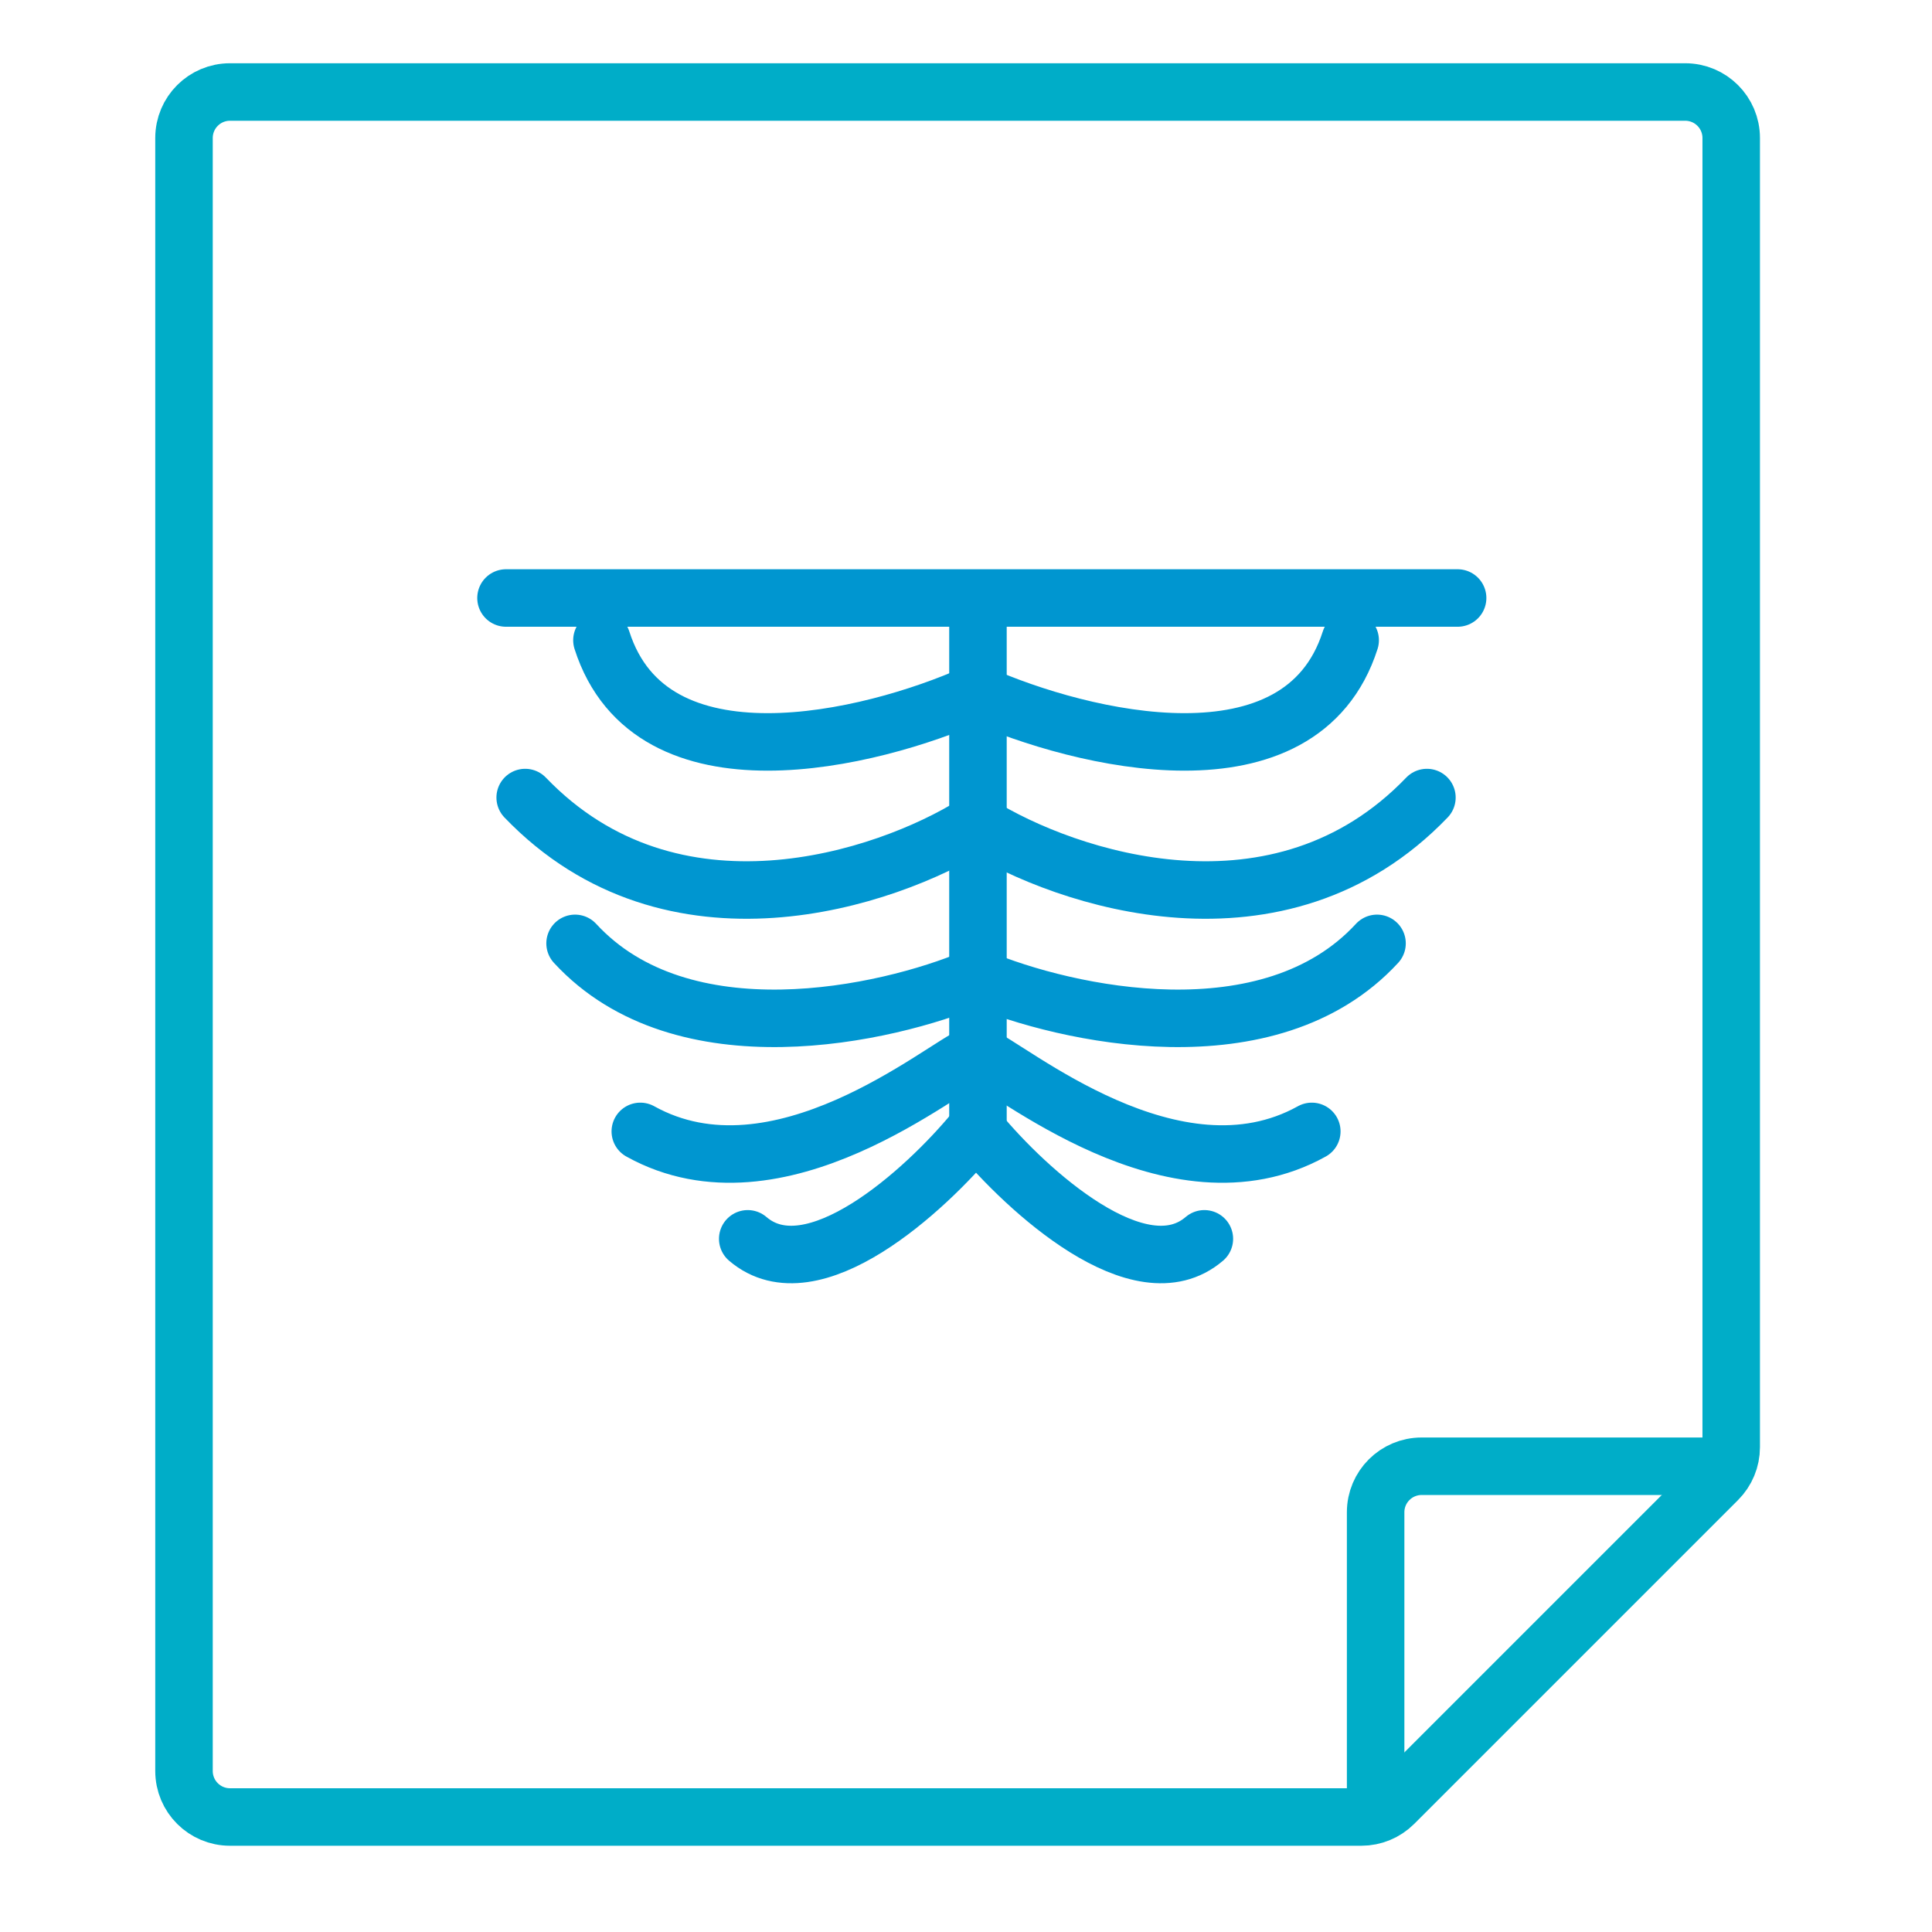
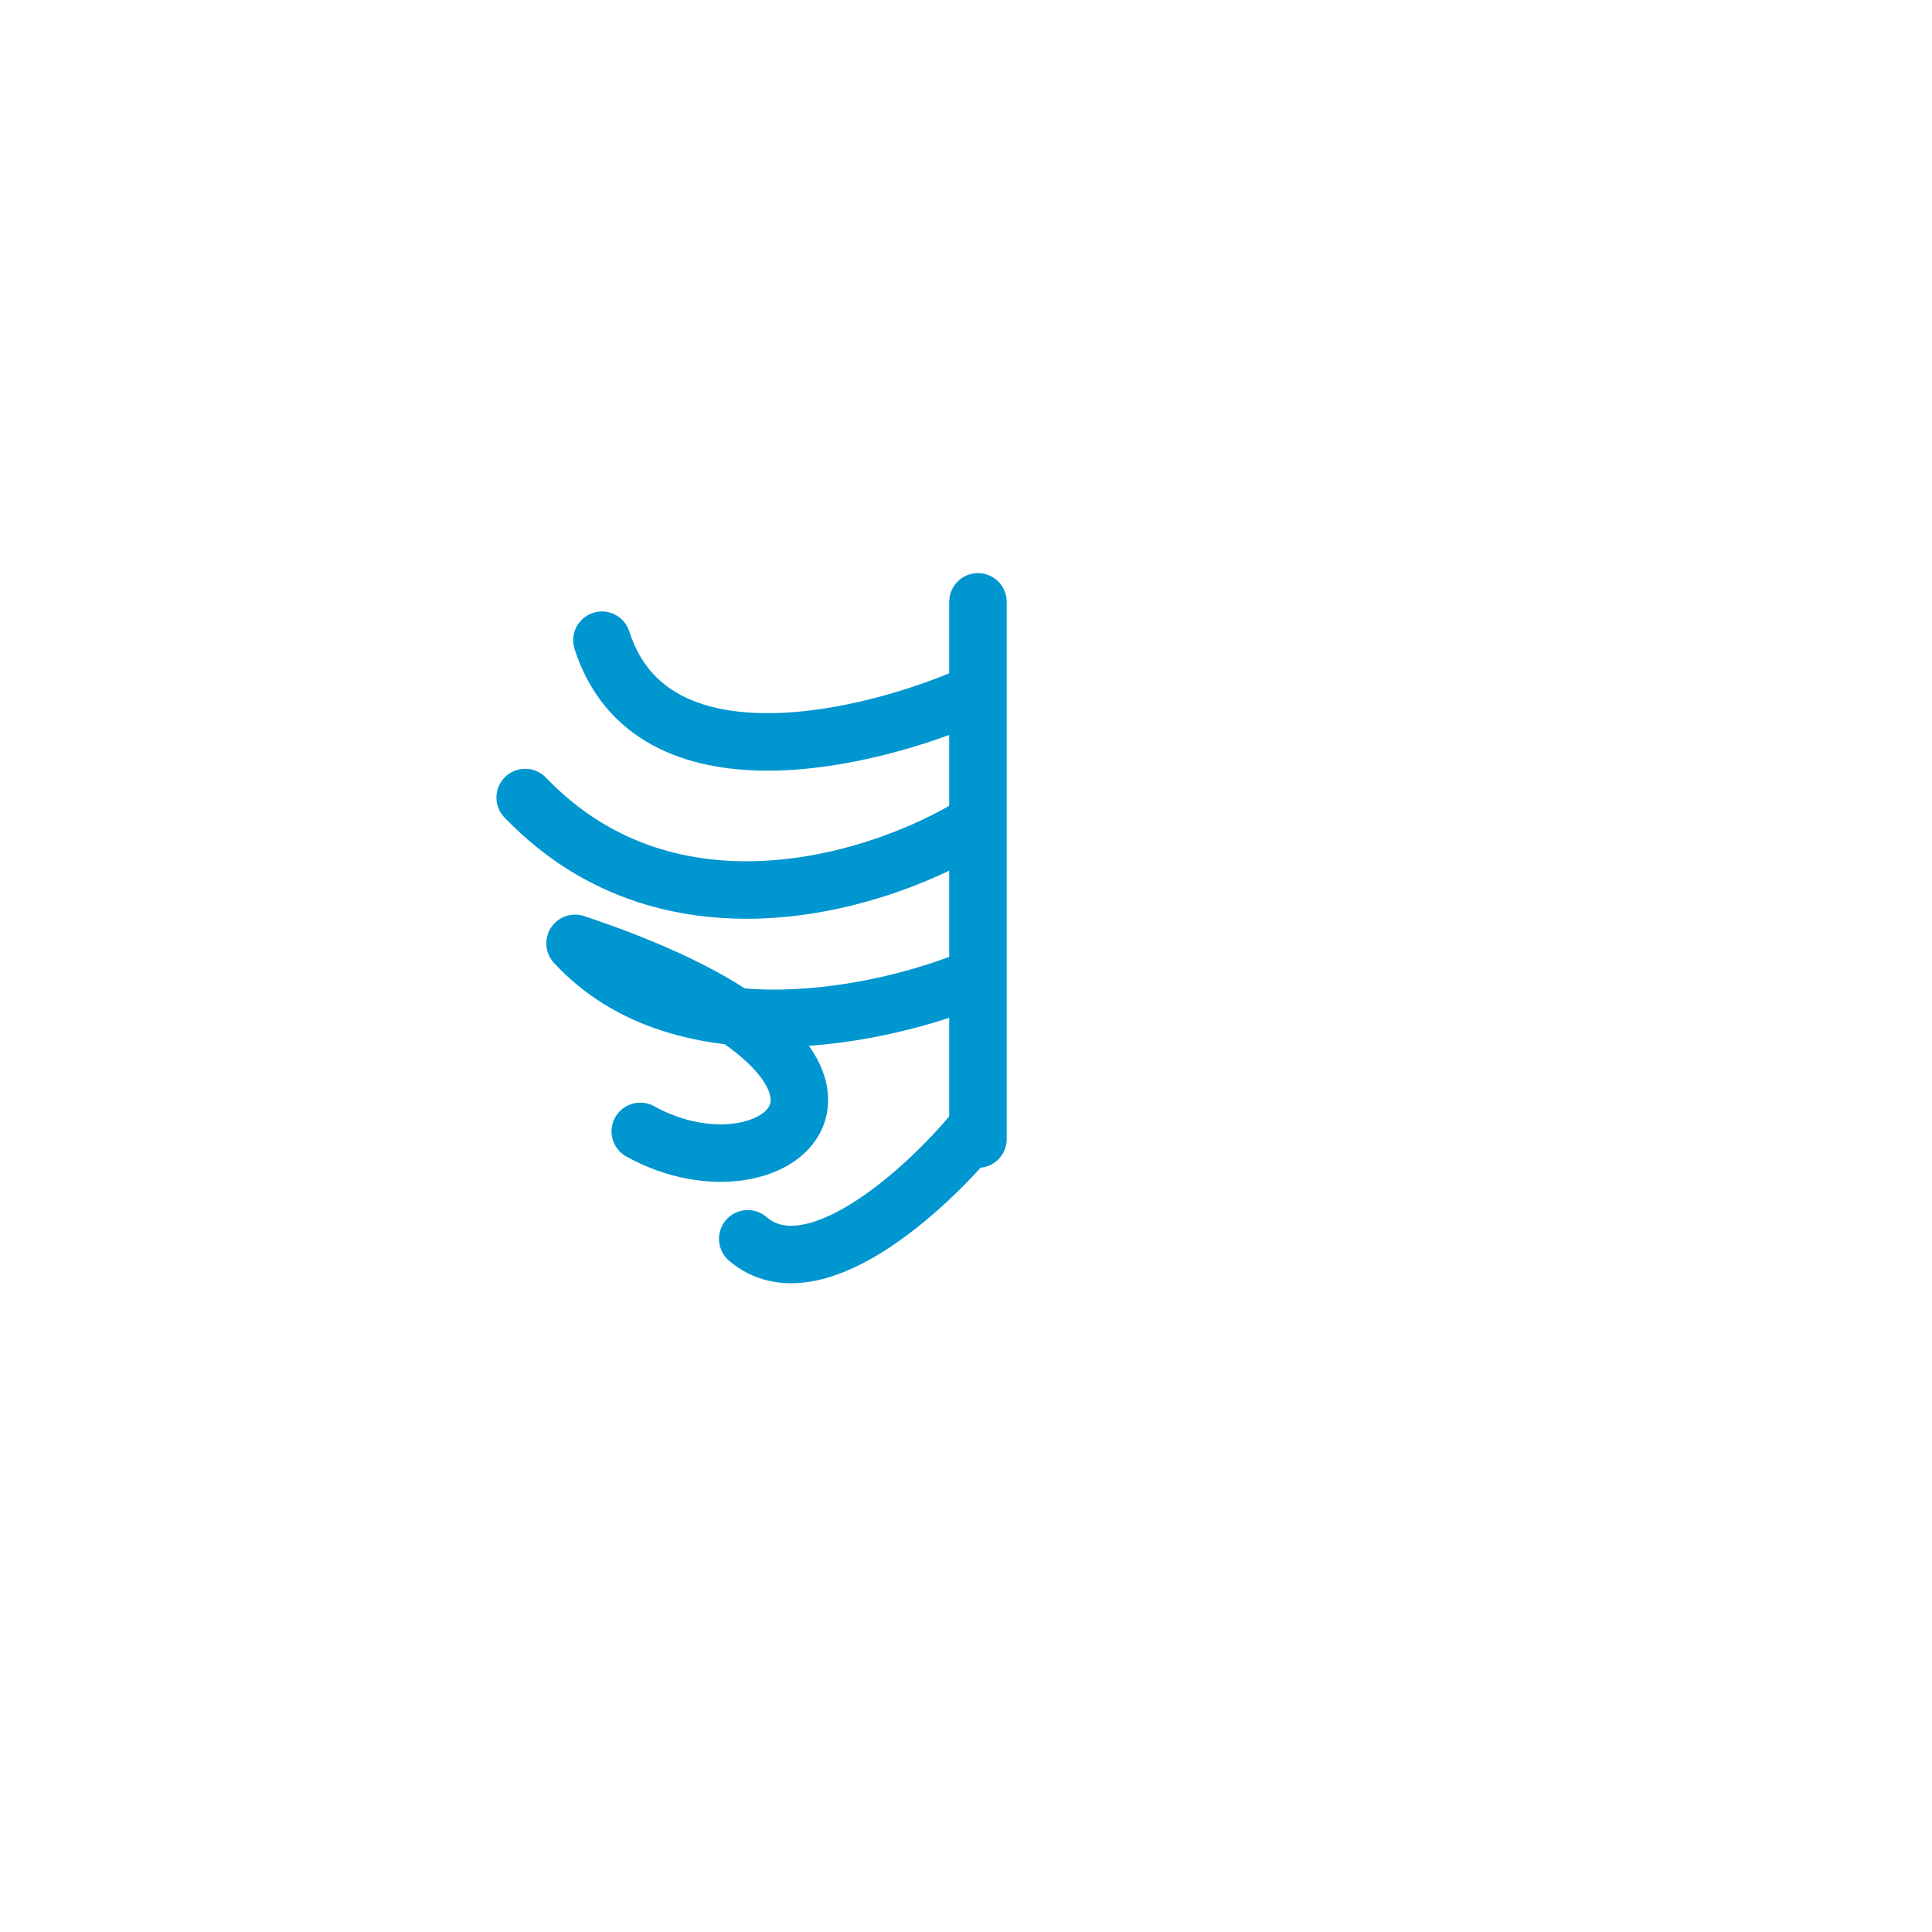
<svg xmlns="http://www.w3.org/2000/svg" width="84" height="84" viewBox="0 0 84 84" fill="none">
-   <path d="M42.353 30.172C37.849 32.174 28.306 34.509 26.171 27.836M42.353 35.844C38.516 38.235 29.24 41.349 22.834 34.676M42.353 42.517C38.516 44.13 29.674 46.087 25.003 41.016M42.353 45.854C41.019 46.355 33.845 52.527 27.839 49.191M42.353 49.191C40.24 51.749 35.313 56.264 32.51 53.862" stroke="#0096D0" stroke-width="2.5" stroke-linecap="round" stroke-linejoin="round" />
-   <path d="M42.52 30.172C47.025 32.174 56.568 34.509 58.703 27.836M42.52 35.844C46.358 38.235 55.634 41.349 62.04 34.676M42.52 42.517C46.358 44.13 55.2 46.087 59.871 41.016M42.52 45.854C43.855 46.355 51.029 52.527 57.035 49.191M42.52 49.191C44.634 51.749 49.561 56.264 52.364 53.862" stroke="#0096D0" stroke-width="2.5" stroke-linecap="round" stroke-linejoin="round" />
-   <path d="M22 26H63.375" stroke="#0096D0" stroke-width="2.5" stroke-linecap="round" stroke-linejoin="round" />
+   <path d="M42.353 30.172C37.849 32.174 28.306 34.509 26.171 27.836M42.353 35.844C38.516 38.235 29.24 41.349 22.834 34.676M42.353 42.517C38.516 44.13 29.674 46.087 25.003 41.016C41.019 46.355 33.845 52.527 27.839 49.191M42.353 49.191C40.24 51.749 35.313 56.264 32.51 53.862" stroke="#0096D0" stroke-width="2.5" stroke-linecap="round" stroke-linejoin="round" />
  <path d="M42.52 26.168L42.52 49.525" stroke="#0096D0" stroke-width="2.5" stroke-linecap="round" stroke-linejoin="round" />
-   <path d="M73.27 4H10C8.895 4 8 4.895 8 6V77C8 78.105 8.895 79 10 79H59.191C59.721 79 60.23 78.789 60.605 78.414L74.684 64.335C75.059 63.96 75.27 63.451 75.27 62.921V6C75.27 4.895 74.375 4 73.27 4Z" stroke="#00ADC8" stroke-width="2.5" />
-   <path d="M75.27 63.75H61.81C60.706 63.75 59.81 64.645 59.81 65.75V78.792" stroke="#00ADC8" stroke-width="2.5" />
</svg>